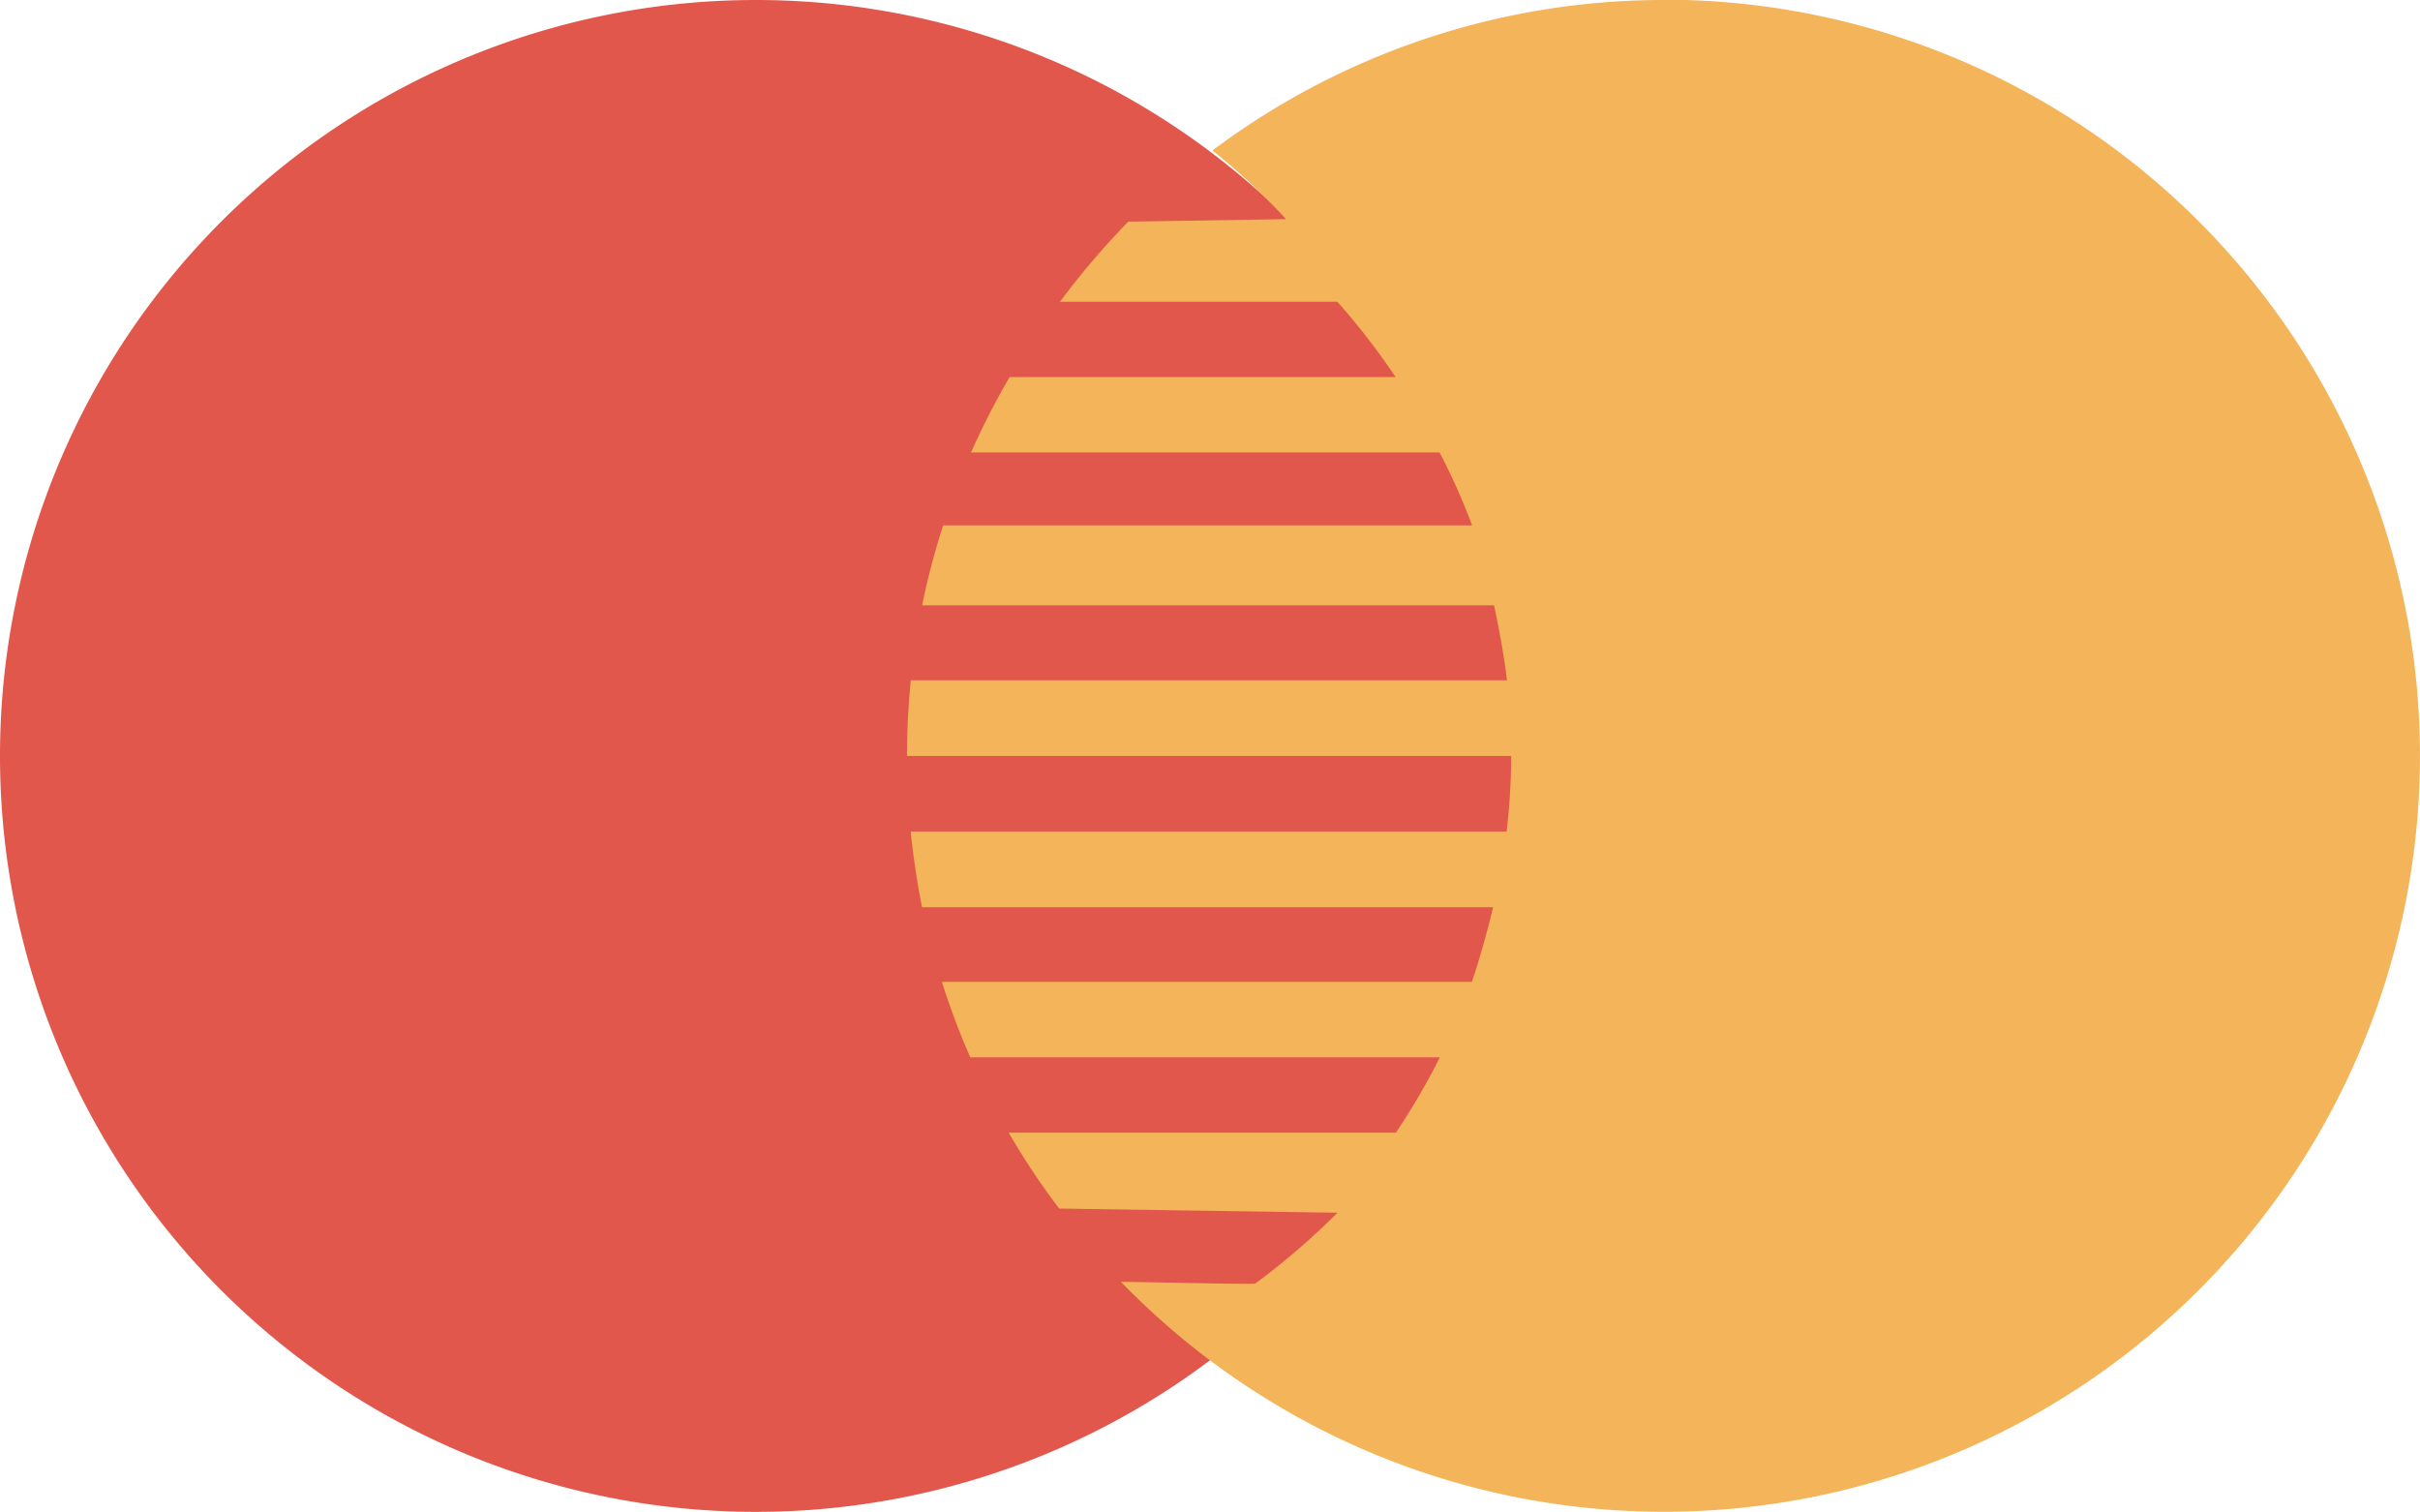
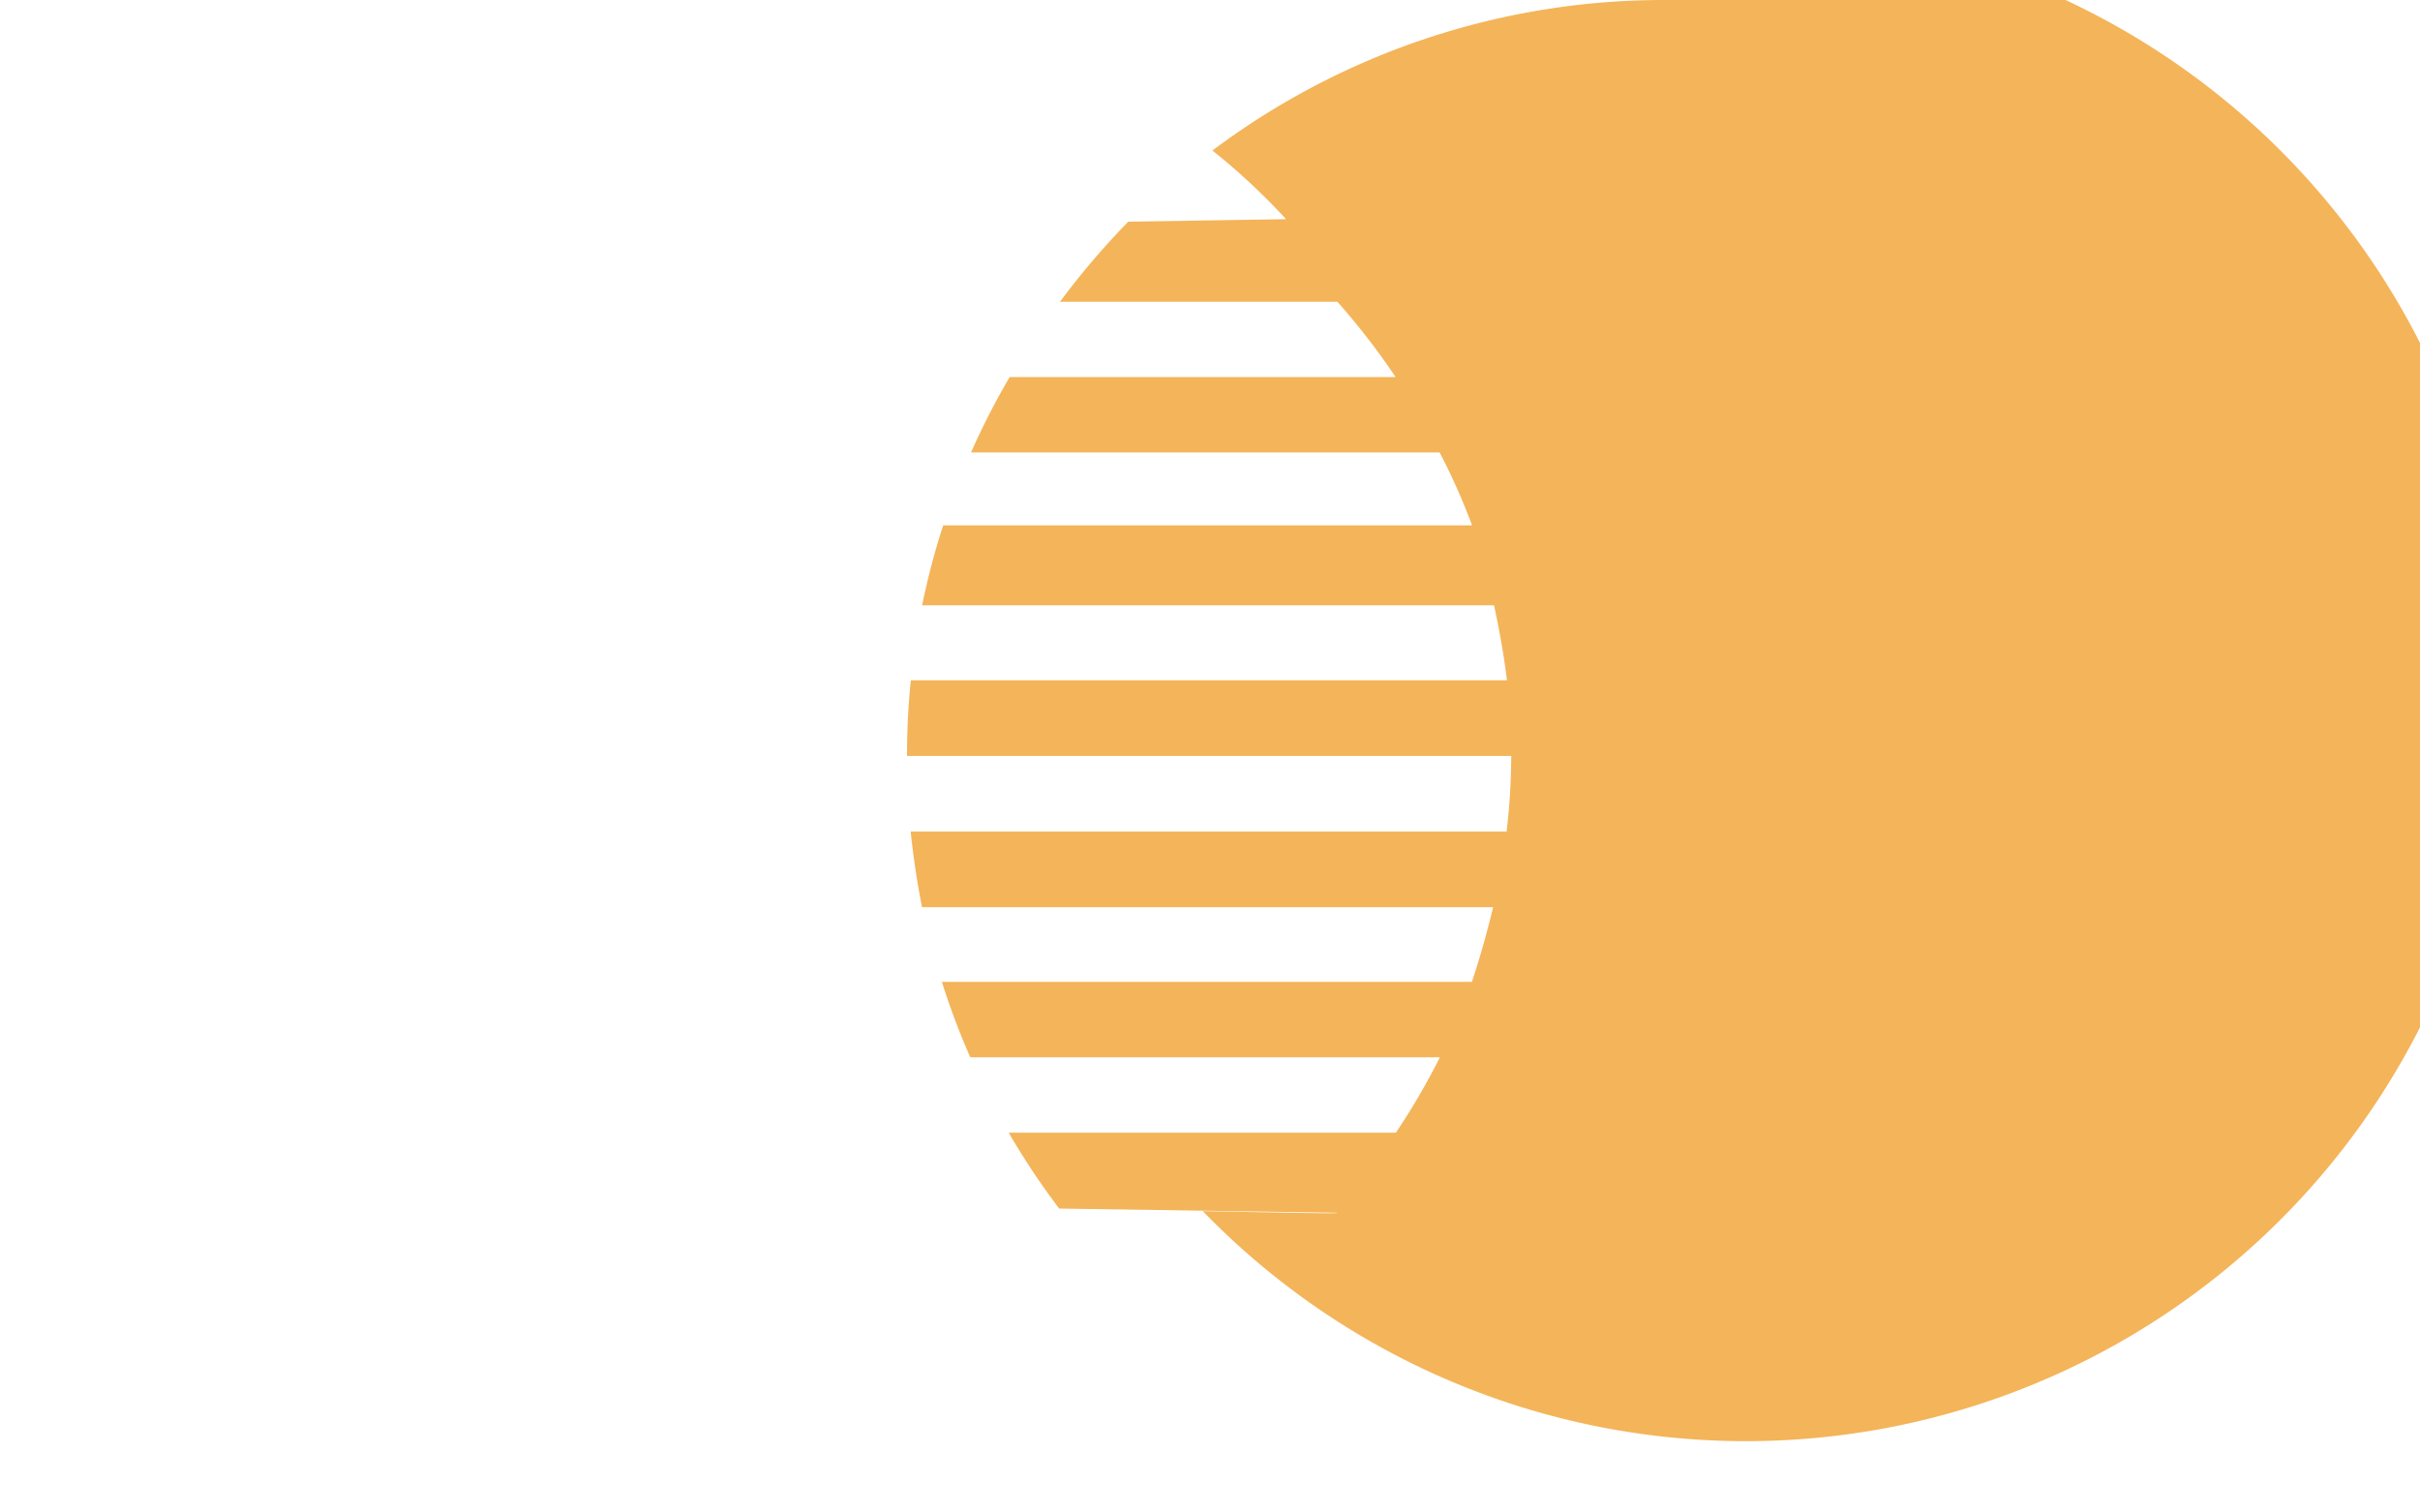
<svg xmlns="http://www.w3.org/2000/svg" width="26.081" height="16.299" viewBox="0 0 26.081 16.299">
-   <path d="M16.294,62.869a8.147,8.147,0,1,1-8.147-8.15A8.147,8.147,0,0,1,16.294,62.869Z" transform="translate(0 -54.719)" fill="#e2574c" />
-   <path d="M117.581,54.719a8.1,8.1,0,0,0-4.869,1.625h.007a6.983,6.983,0,0,1,.79.737l-1.7.027a8.379,8.379,0,0,0-.736.863h2.989a7.574,7.574,0,0,1,.628.812h-4.16a8.12,8.12,0,0,0-.416.812h5.05a6.941,6.941,0,0,1,.35.786h-5.7a7.847,7.847,0,0,0-.227.862h6.164c.06.282.107.543.139.808h-6.425c-.027.268-.041.54-.041.815h6.512a7.158,7.158,0,0,1-.05.815h-6.422q.042.414.122.815h6.155c-.064.264-.137.53-.229.805H109.8a7.91,7.91,0,0,0,.306.813h5.061a7.423,7.423,0,0,1-.474.812h-4.173a7.933,7.933,0,0,0,.544.818l3,.045a7.932,7.932,0,0,1-.883.761c.016.013-.478,0-1.452-.017a8.148,8.148,0,1,0,5.85-13.817Z" transform="translate(-99.649 -54.719)" fill="#f4b459" />
+   <path d="M117.581,54.719a8.1,8.1,0,0,0-4.869,1.625h.007a6.983,6.983,0,0,1,.79.737l-1.7.027a8.379,8.379,0,0,0-.736.863h2.989a7.574,7.574,0,0,1,.628.812h-4.16a8.12,8.12,0,0,0-.416.812h5.05a6.941,6.941,0,0,1,.35.786h-5.7a7.847,7.847,0,0,0-.227.862h6.164c.06.282.107.543.139.808h-6.425c-.027.268-.041.54-.041.815h6.512a7.158,7.158,0,0,1-.05.815h-6.422q.042.414.122.815h6.155c-.064.264-.137.53-.229.805H109.8a7.91,7.91,0,0,0,.306.813h5.061a7.423,7.423,0,0,1-.474.812h-4.173a7.933,7.933,0,0,0,.544.818l3,.045c.016.013-.478,0-1.452-.017a8.148,8.148,0,1,0,5.85-13.817Z" transform="translate(-99.649 -54.719)" fill="#f4b459" />
</svg>